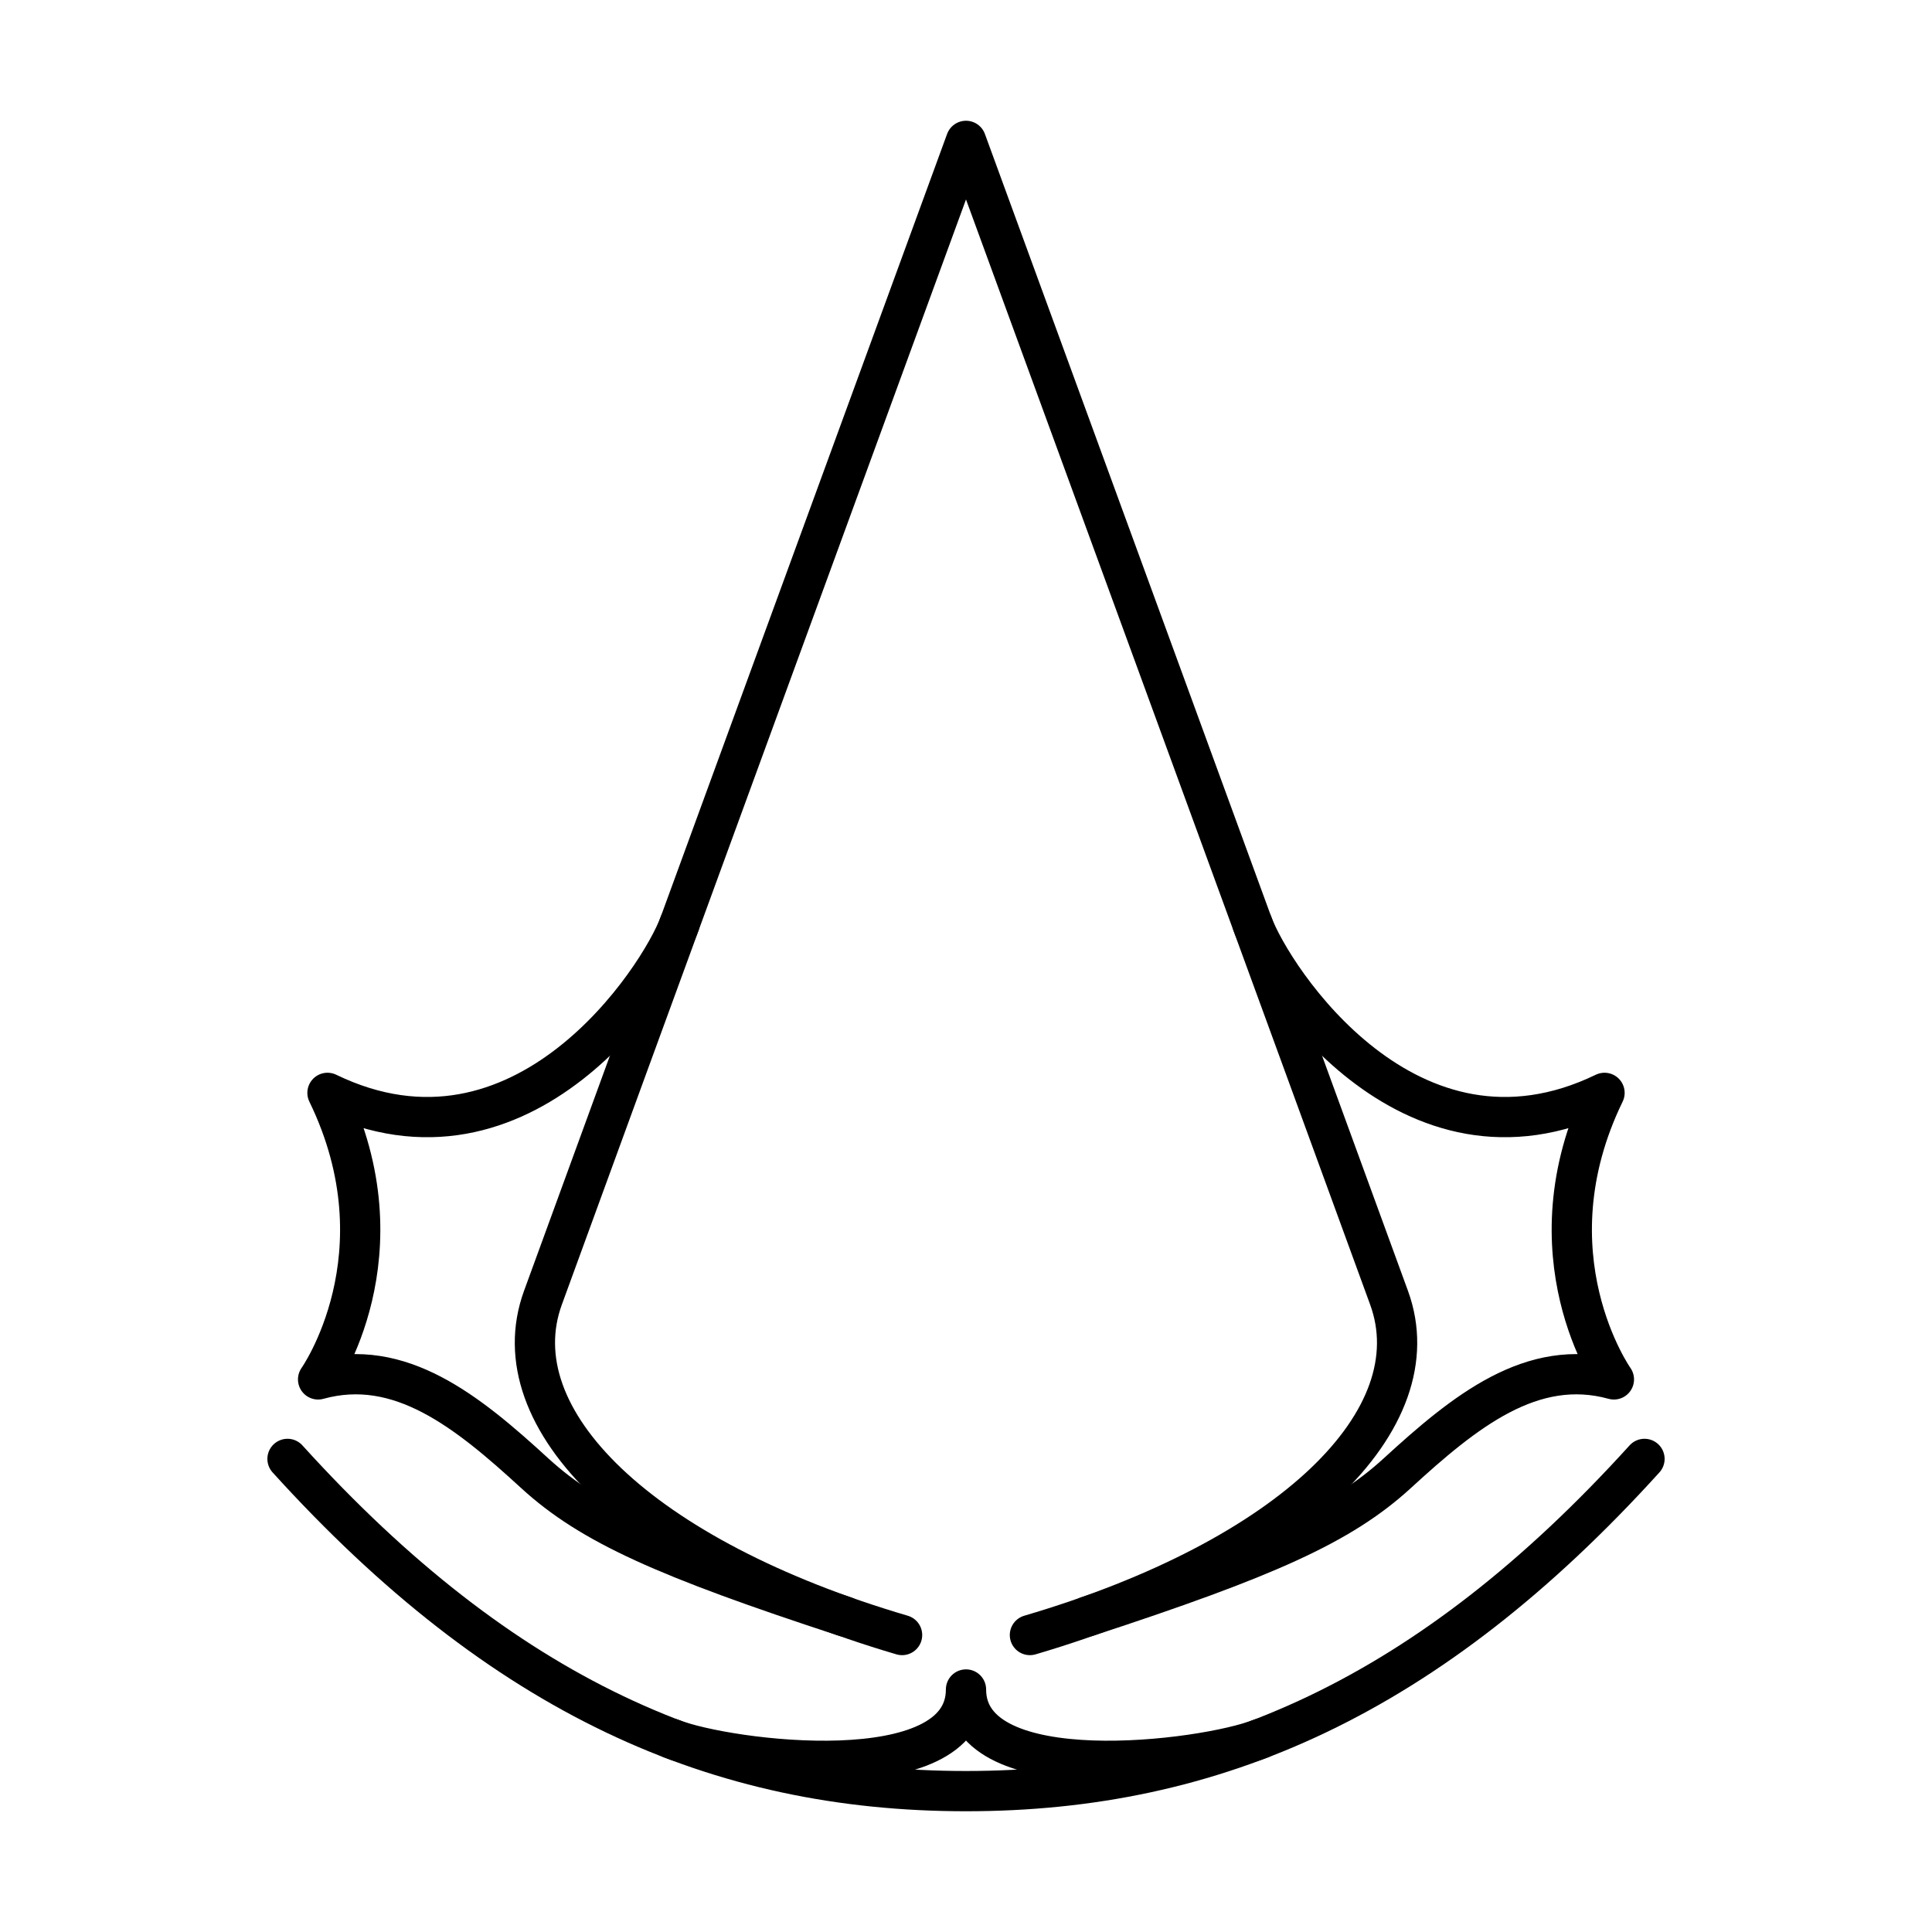
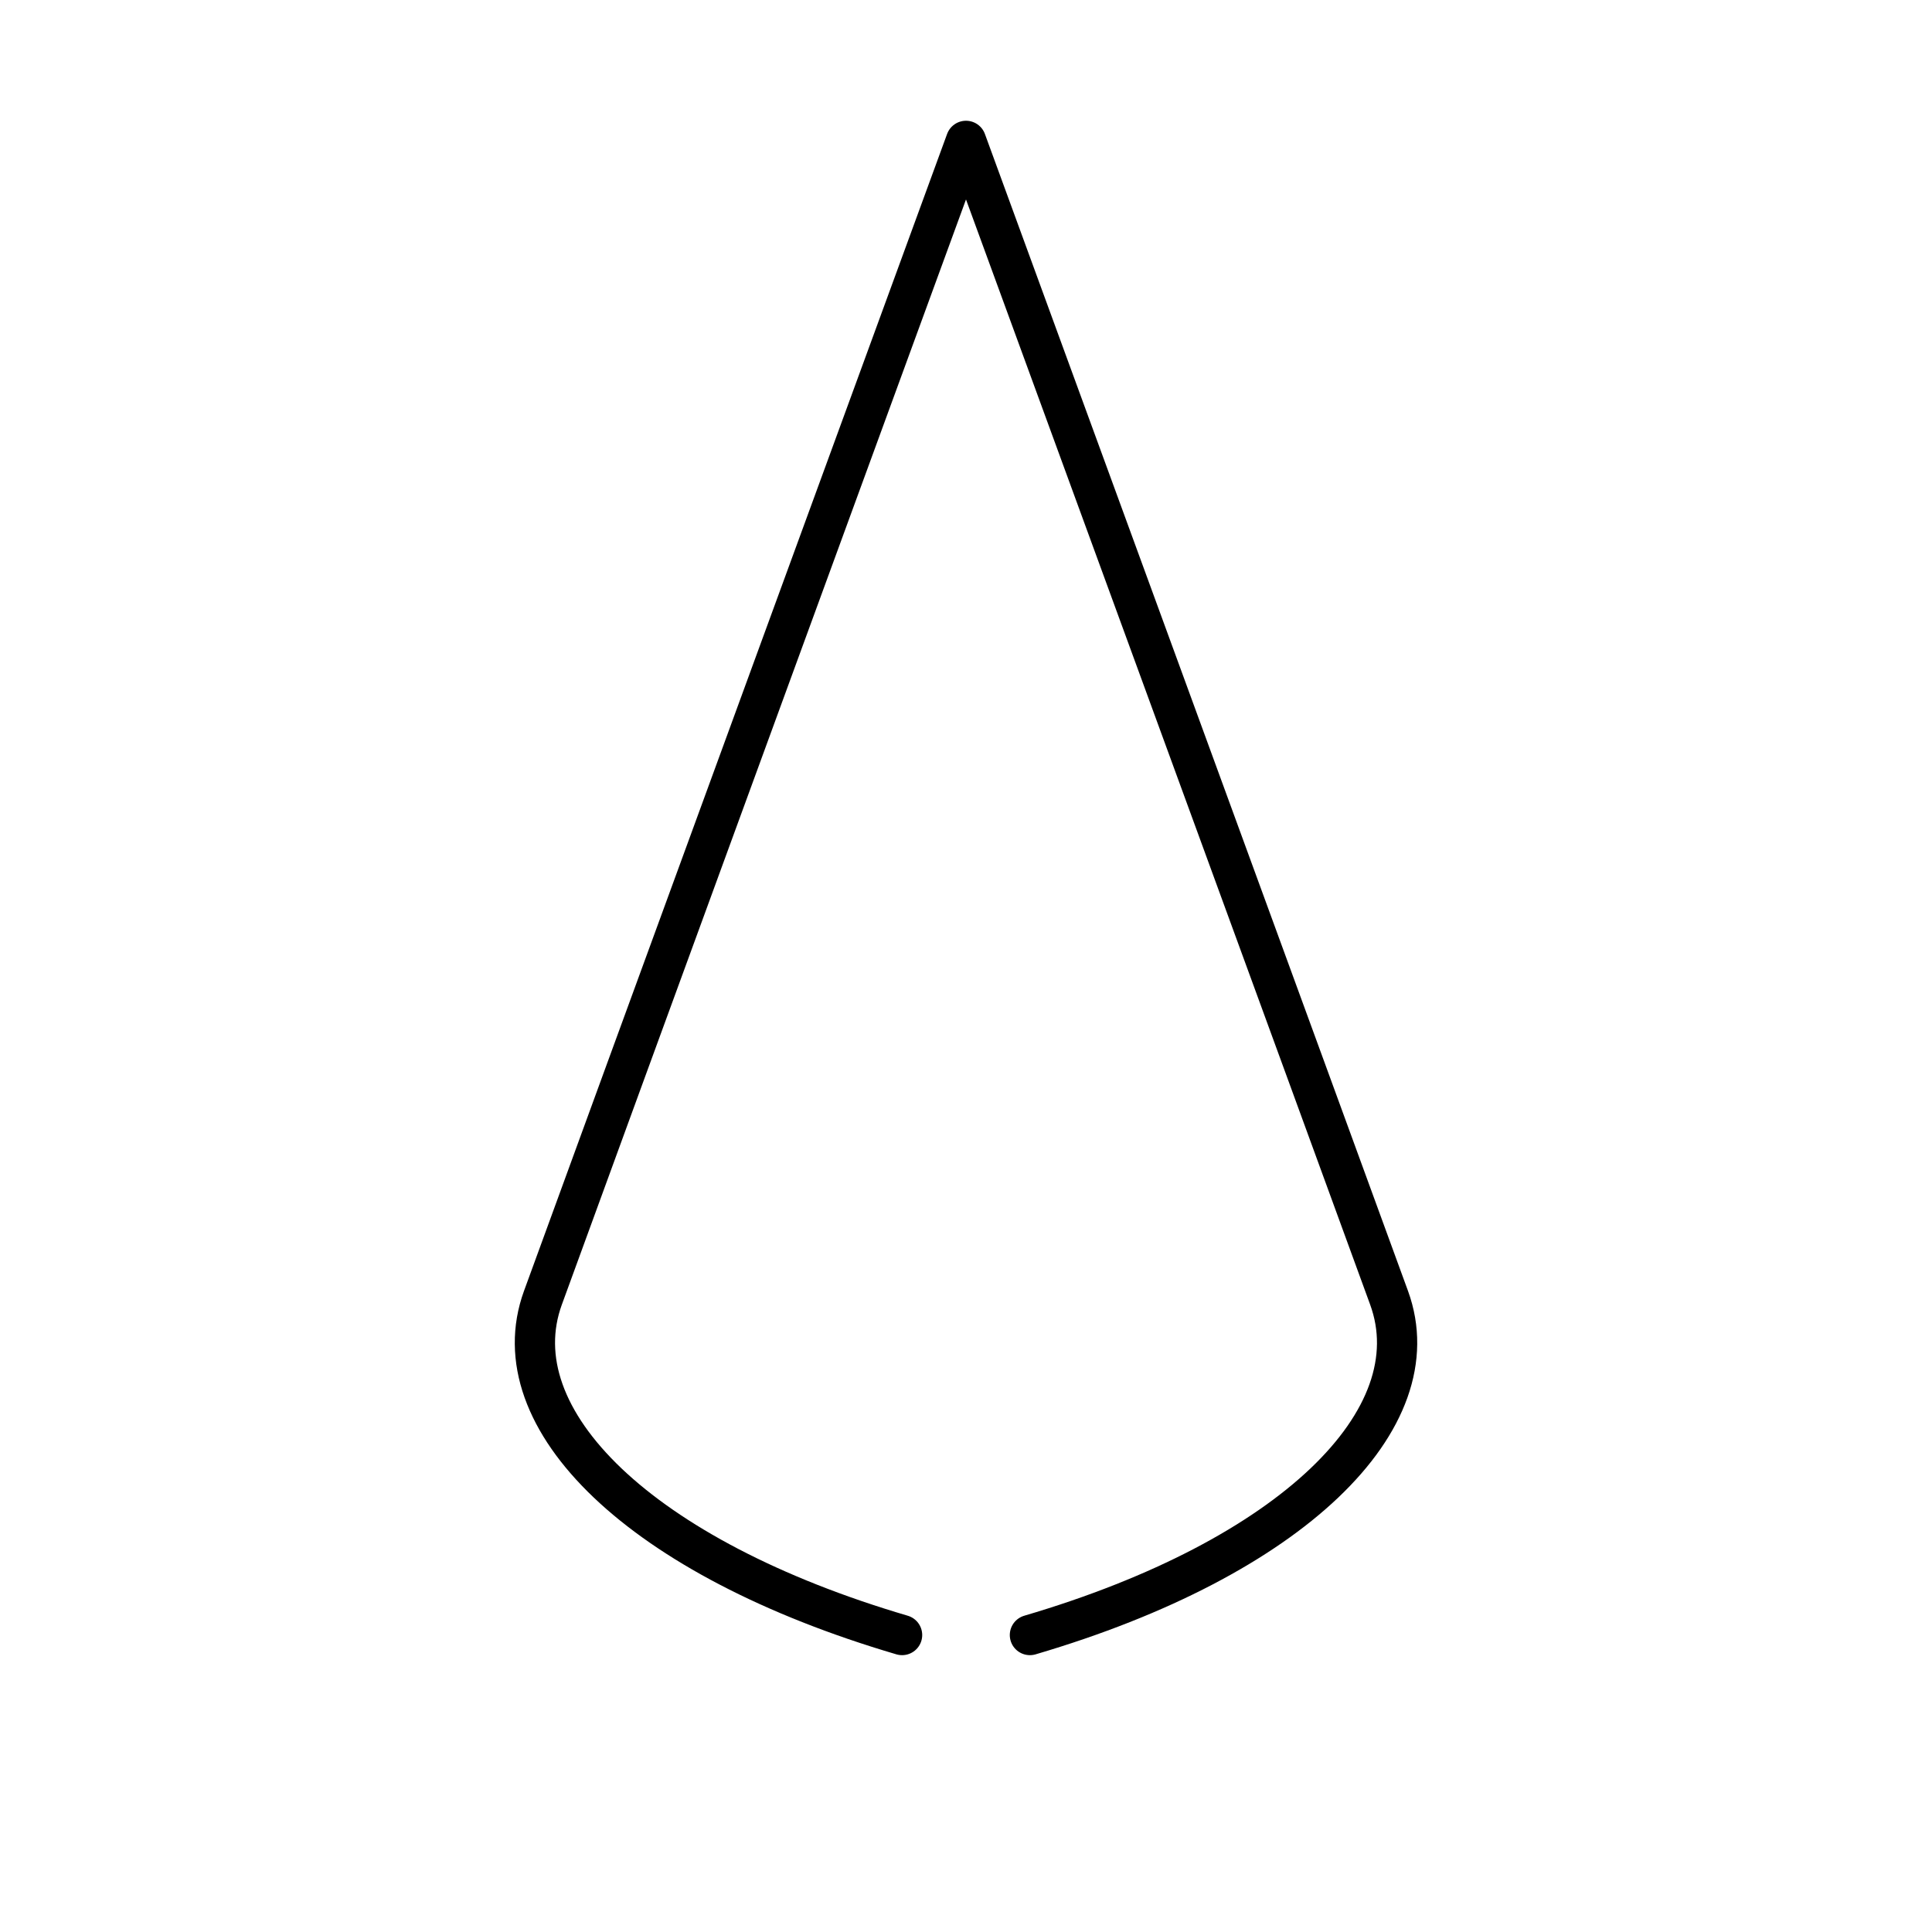
<svg xmlns="http://www.w3.org/2000/svg" width="800" height="800" viewBox="0 0 48 48">
-   <path fill="none" stroke="currentColor" stroke-linecap="round" stroke-linejoin="round" d="M16.883 22.952c-.487 1.331-3.875 6.555-8.747 4.2c1.957 4.025-.233 7.119-.233 7.119c2.033-.561 3.71.797 5.386 2.334c1.39 1.273 3.251 2.1 7.698 3.557" />
  <path fill="none" stroke="currentColor" stroke-linecap="round" stroke-linejoin="round" d="M25.588 40.622c6.515-1.916 10.02-5.366 8.924-8.377S24 3.5 24 3.5s-9.417 25.734-10.512 28.745s2.409 6.46 8.924 8.377" />
-   <path fill="none" stroke="currentColor" stroke-linecap="round" stroke-linejoin="round" d="M31.117 22.952c.487 1.331 3.875 6.555 8.747 4.2c-1.957 4.025.233 7.119.233 7.119c-2.033-.561-3.71.797-5.386 2.334c-1.39 1.273-3.251 2.1-7.698 3.557" />
-   <path fill="none" stroke="currentColor" stroke-linecap="round" stroke-linejoin="round" d="M40.857 36.246C35.497 42.16 30.16 44.5 24 44.5s-11.498-2.34-16.857-8.254" />
-   <path fill="none" stroke="currentColor" stroke-linecap="round" stroke-linejoin="round" d="M31.321 43.196C29.913 43.751 24 44.5 24 41.975c0 2.525-5.913 1.776-7.321 1.221" />
</svg>